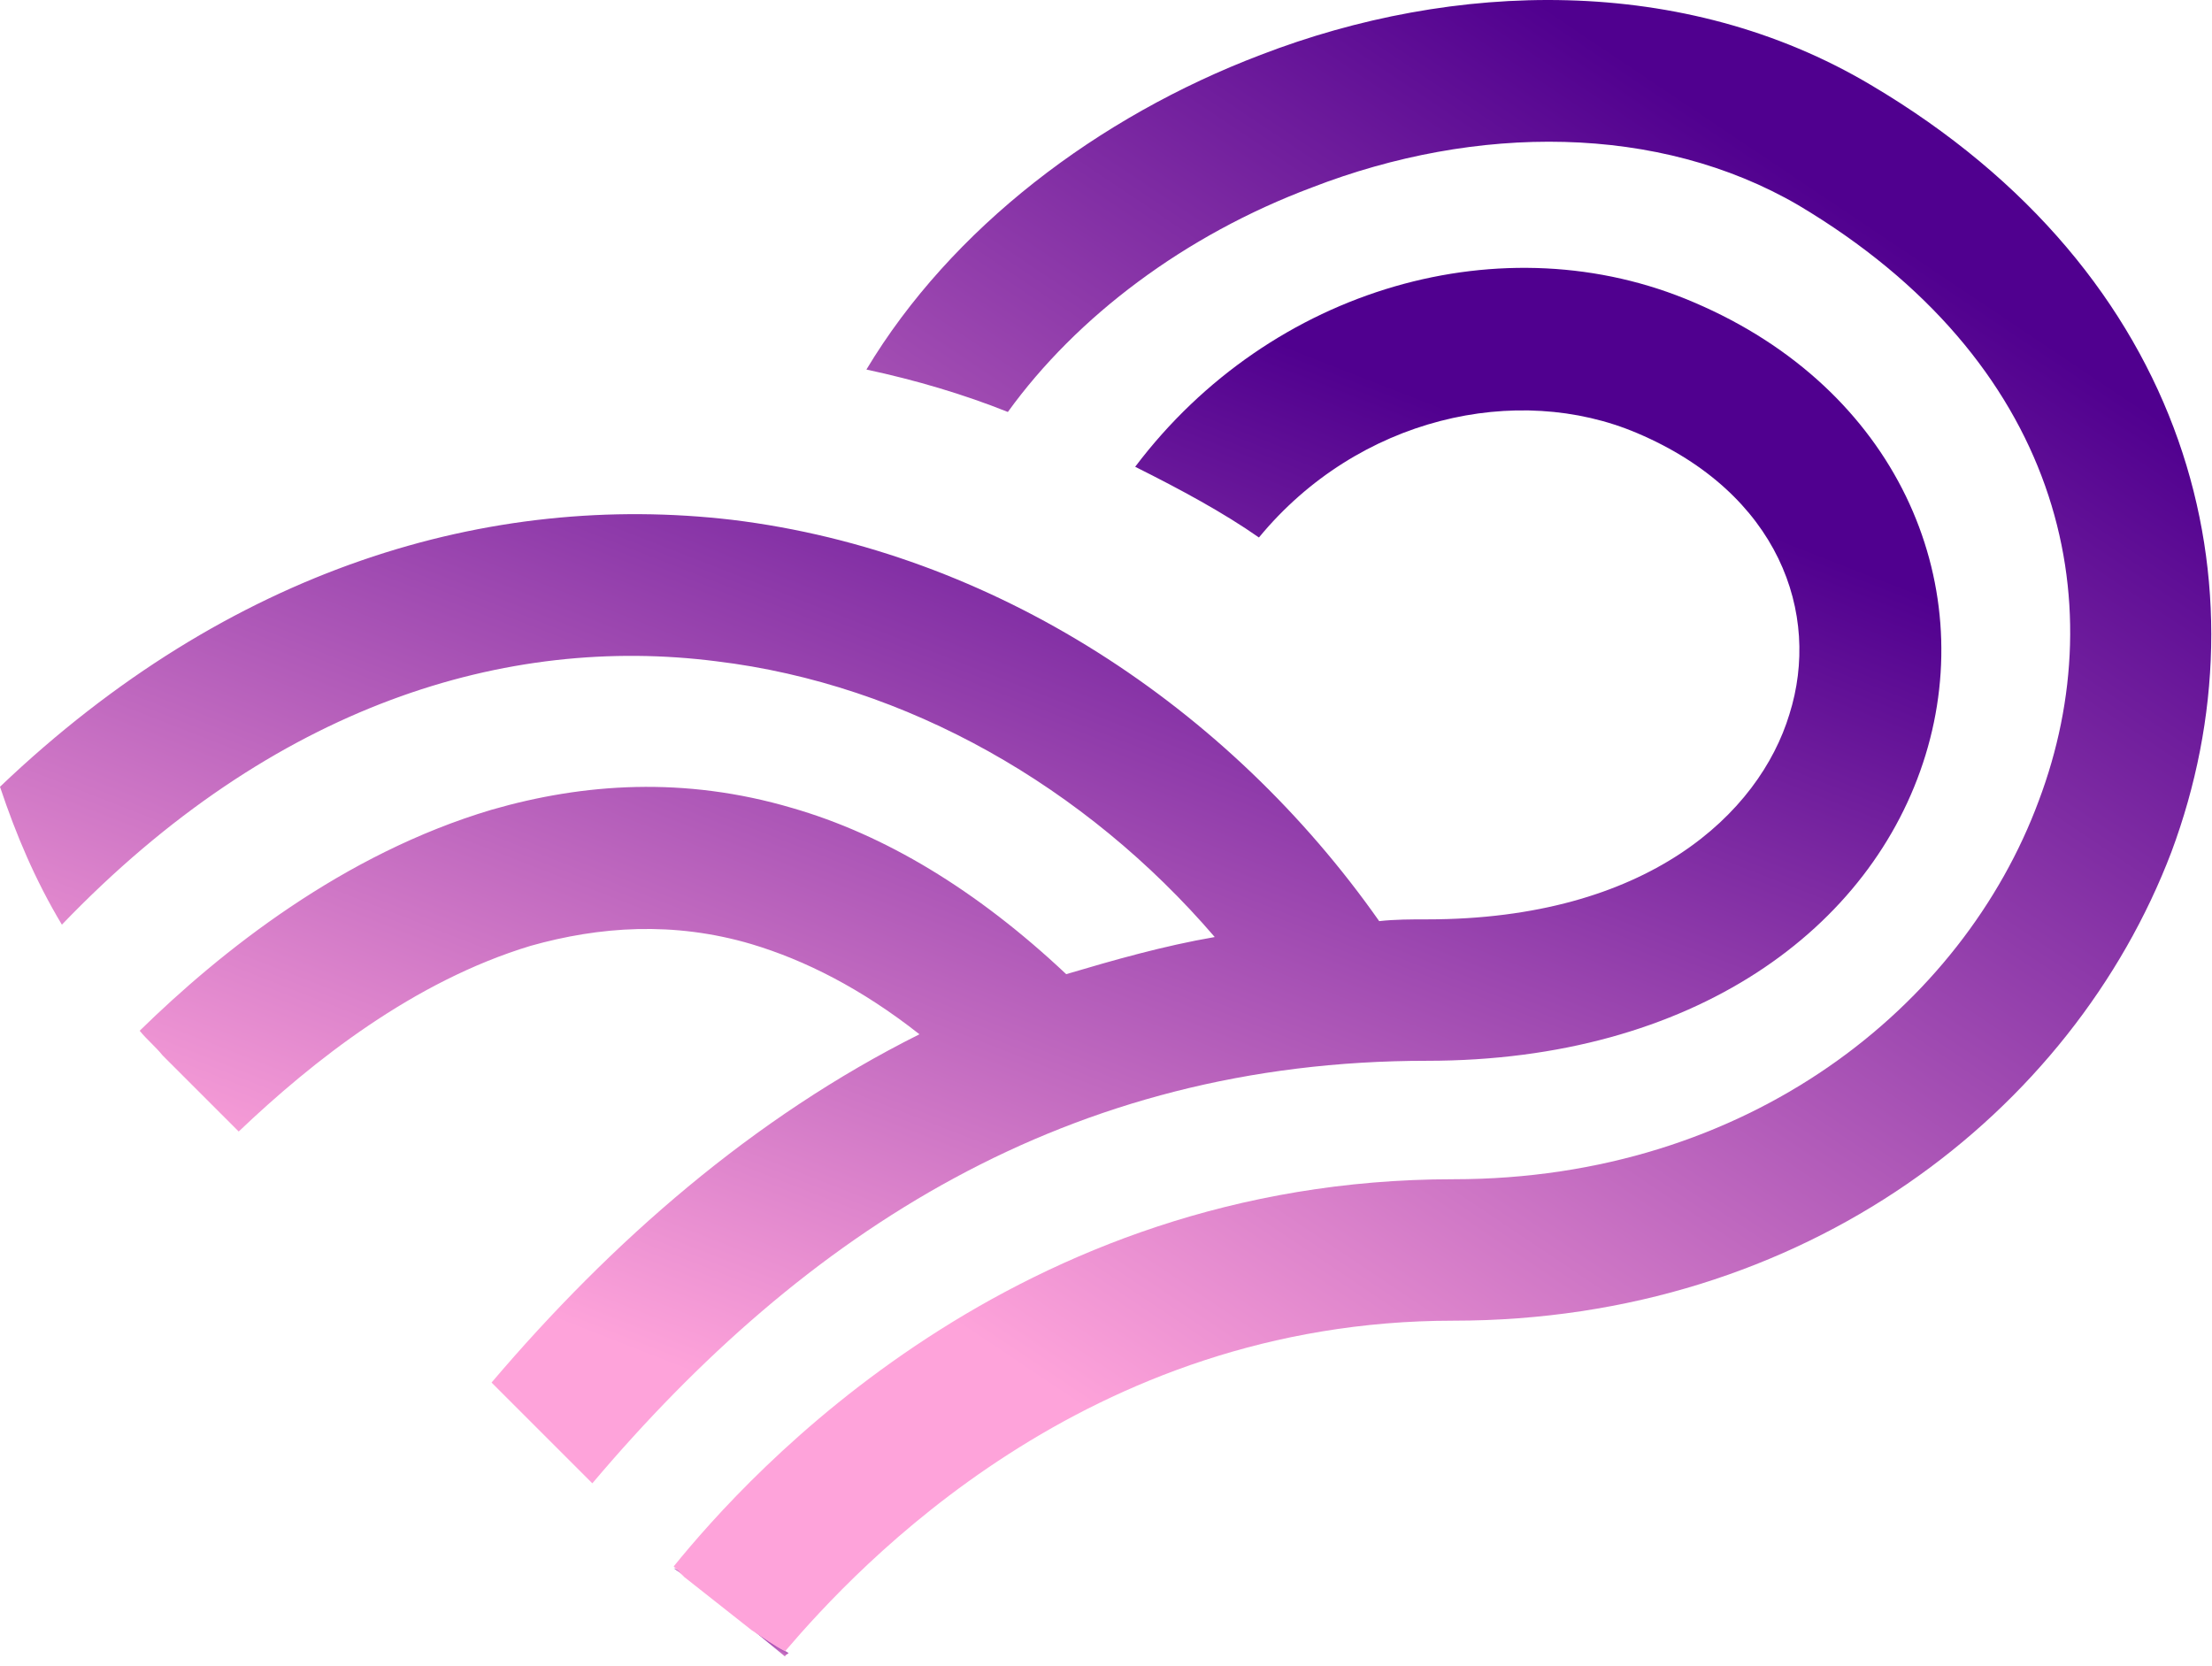
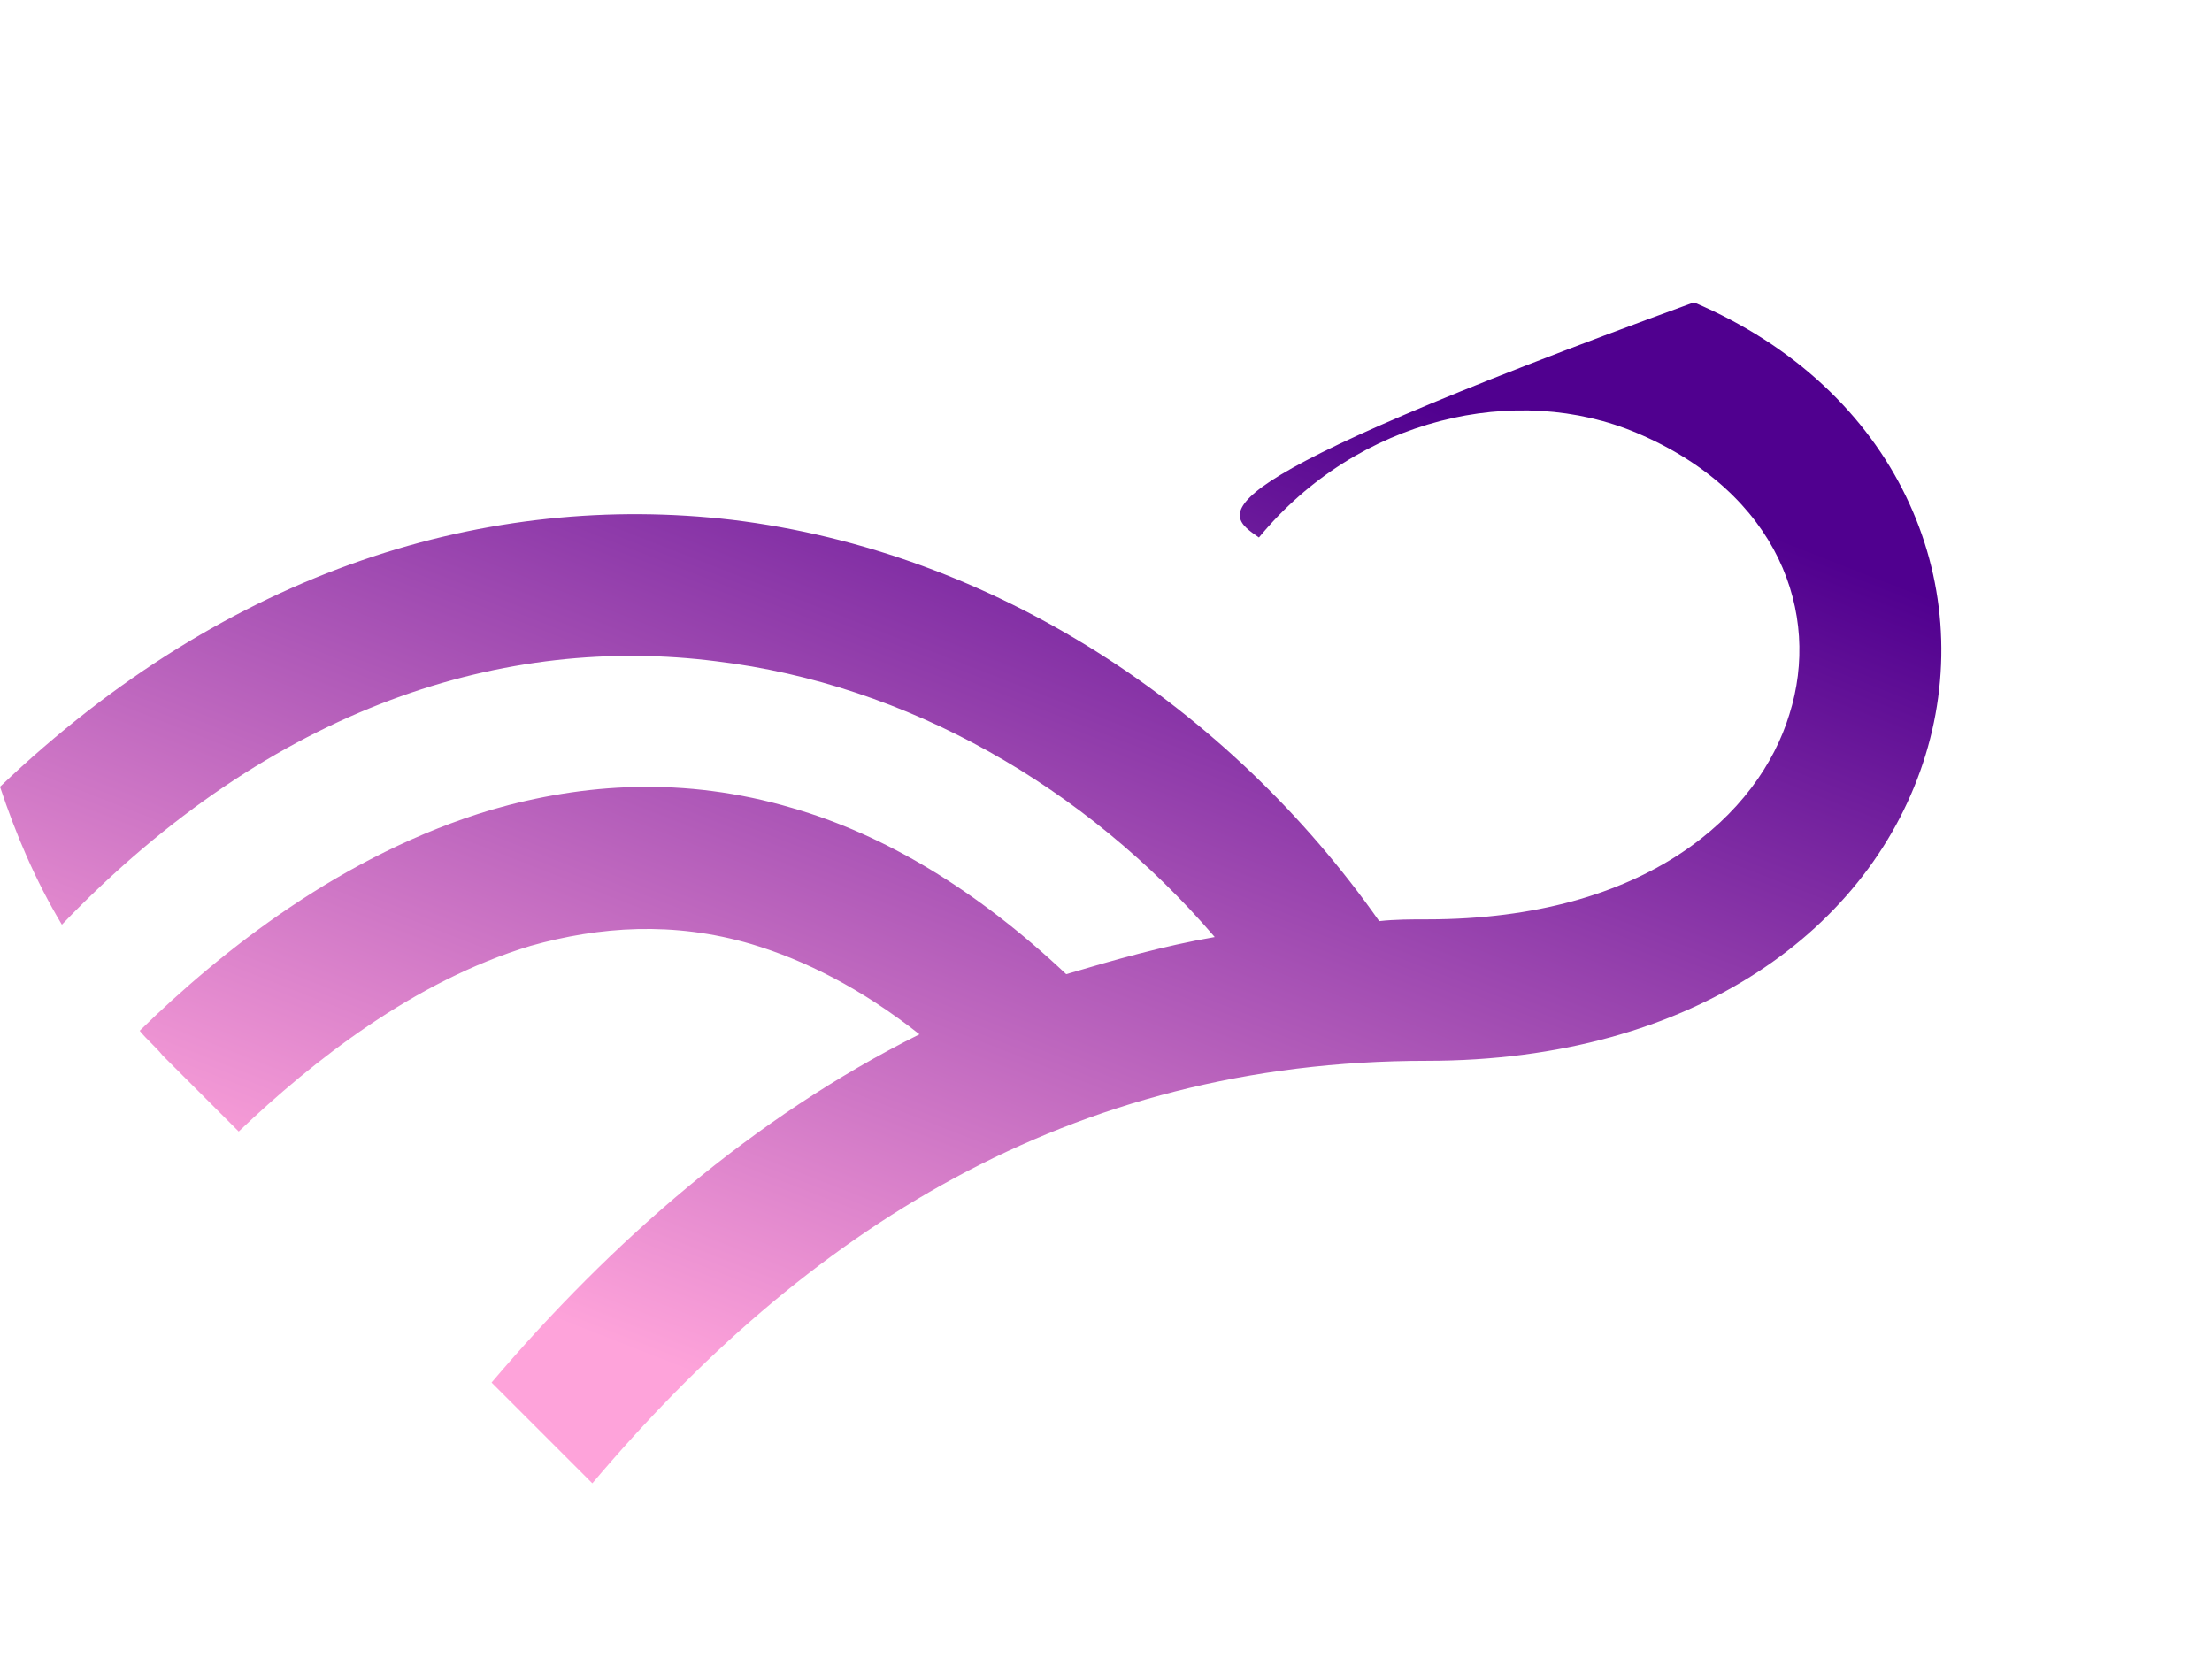
<svg xmlns="http://www.w3.org/2000/svg" width="231" height="174" viewBox="0 0 231 174" fill="none">
-   <path d="M81.986 173.005C81.986 172.82 82.17 172.82 82.355 172.635C81.062 171.897 79.955 171.158 78.847 170.42L81.986 173.005Z" fill="url(#paint0_linear_558_1123)" />
-   <path d="M70.353 163.773L71.645 164.696C71.276 164.327 70.906 163.958 70.353 163.773C70.537 163.588 70.353 163.773 70.353 163.773Z" fill="url(#paint1_linear_558_1123)" />
-   <path d="M151.784 137.925C188.53 137.925 216.412 116.138 226.753 88.998C237.094 61.303 228.784 28.623 195.362 8.867C175.789 -2.765 151.784 -2.026 131.657 5.729C114.669 12.191 99.343 23.822 90.48 38.593C95.65 39.701 100.636 41.178 105.252 43.024C112.453 33.054 123.717 24.561 137.012 19.576C154.185 12.929 173.204 12.929 187.791 21.422C215.12 37.67 220.844 62.595 212.904 83.643C204.964 105.06 182.621 123.154 151.784 123.154C105.99 123.154 78.293 153.803 70.353 163.589C70.722 163.958 71.091 164.327 71.46 164.697L78.477 170.235C79.585 170.974 80.878 171.897 81.986 172.451C89.556 163.589 113.377 137.925 151.784 137.925Z" fill="url(#paint2_linear_558_1123)" />
-   <path d="M149.014 110.784C176.897 110.784 195.547 96.937 201.086 78.843C206.626 60.749 198.132 40.624 176.897 31.577C157.139 23.084 132.765 29.916 118.547 48.748C123.348 51.148 127.779 53.548 131.472 56.133C141.813 43.578 158.432 39.886 170.988 45.24C185.76 51.517 190.192 64.073 186.868 74.597C183.729 84.936 172.096 96.014 149.014 96.014C147.353 96.014 145.691 96.014 144.029 96.198C128.333 73.858 103.775 57.61 76.446 54.287C51.149 51.333 24.005 59.272 0 82.166C1.662 87.151 3.693 91.952 6.463 96.568C28.621 73.489 52.995 66.288 74.784 69.058C94.727 71.458 113.376 82.166 126.856 97.86C121.501 98.783 116.331 100.26 111.345 101.737C101.928 92.875 92.326 87.151 82.724 84.382C71.46 81.059 60.935 81.797 51.333 84.567C35.822 89.182 23.081 99.337 14.588 107.646C15.326 108.569 16.249 109.307 16.988 110.23L24.928 118.17C32.684 110.784 43.209 102.476 55.396 98.783C62.597 96.752 70.353 96.198 78.477 98.599C84.017 100.26 89.926 103.214 96.019 108.015C78.662 116.693 63.89 129.617 51.333 144.387L61.858 154.911C84.017 128.694 111.53 110.784 149.014 110.784Z" fill="url(#paint3_linear_558_1123)" />
+   <path d="M149.014 110.784C176.897 110.784 195.547 96.937 201.086 78.843C206.626 60.749 198.132 40.624 176.897 31.577C123.348 51.148 127.779 53.548 131.472 56.133C141.813 43.578 158.432 39.886 170.988 45.24C185.76 51.517 190.192 64.073 186.868 74.597C183.729 84.936 172.096 96.014 149.014 96.014C147.353 96.014 145.691 96.014 144.029 96.198C128.333 73.858 103.775 57.61 76.446 54.287C51.149 51.333 24.005 59.272 0 82.166C1.662 87.151 3.693 91.952 6.463 96.568C28.621 73.489 52.995 66.288 74.784 69.058C94.727 71.458 113.376 82.166 126.856 97.86C121.501 98.783 116.331 100.26 111.345 101.737C101.928 92.875 92.326 87.151 82.724 84.382C71.46 81.059 60.935 81.797 51.333 84.567C35.822 89.182 23.081 99.337 14.588 107.646C15.326 108.569 16.249 109.307 16.988 110.23L24.928 118.17C32.684 110.784 43.209 102.476 55.396 98.783C62.597 96.752 70.353 96.198 78.477 98.599C84.017 100.26 89.926 103.214 96.019 108.015C78.662 116.693 63.89 129.617 51.333 144.387L61.858 154.911C84.017 128.694 111.53 110.784 149.014 110.784Z" fill="url(#paint3_linear_558_1123)" />
  <defs>
    <linearGradient id="paint0_linear_558_1123" x1="81.579" y1="170.77" x2="80.56" y2="172.986" gradientUnits="userSpaceOnUse">
      <stop stop-color="#50008F" />
      <stop offset="1" stop-color="#FEA3DA" />
    </linearGradient>
    <linearGradient id="paint1_linear_558_1123" x1="71.359" y1="163.827" x2="70.949" y2="164.672" gradientUnits="userSpaceOnUse">
      <stop stop-color="#50008F" />
      <stop offset="1" stop-color="#FEA3DA" />
    </linearGradient>
    <linearGradient id="paint2_linear_558_1123" x1="195.411" y1="23.352" x2="112.542" y2="146.898" gradientUnits="userSpaceOnUse">
      <stop stop-color="#50008F" />
      <stop offset="1" stop-color="#FEA3DA" />
    </linearGradient>
    <linearGradient id="paint3_linear_558_1123" x1="157.898" y1="45.162" x2="113.175" y2="159.528" gradientUnits="userSpaceOnUse">
      <stop stop-color="#50008F" />
      <stop offset="1" stop-color="#FEA3DA" />
    </linearGradient>
  </defs>
</svg>